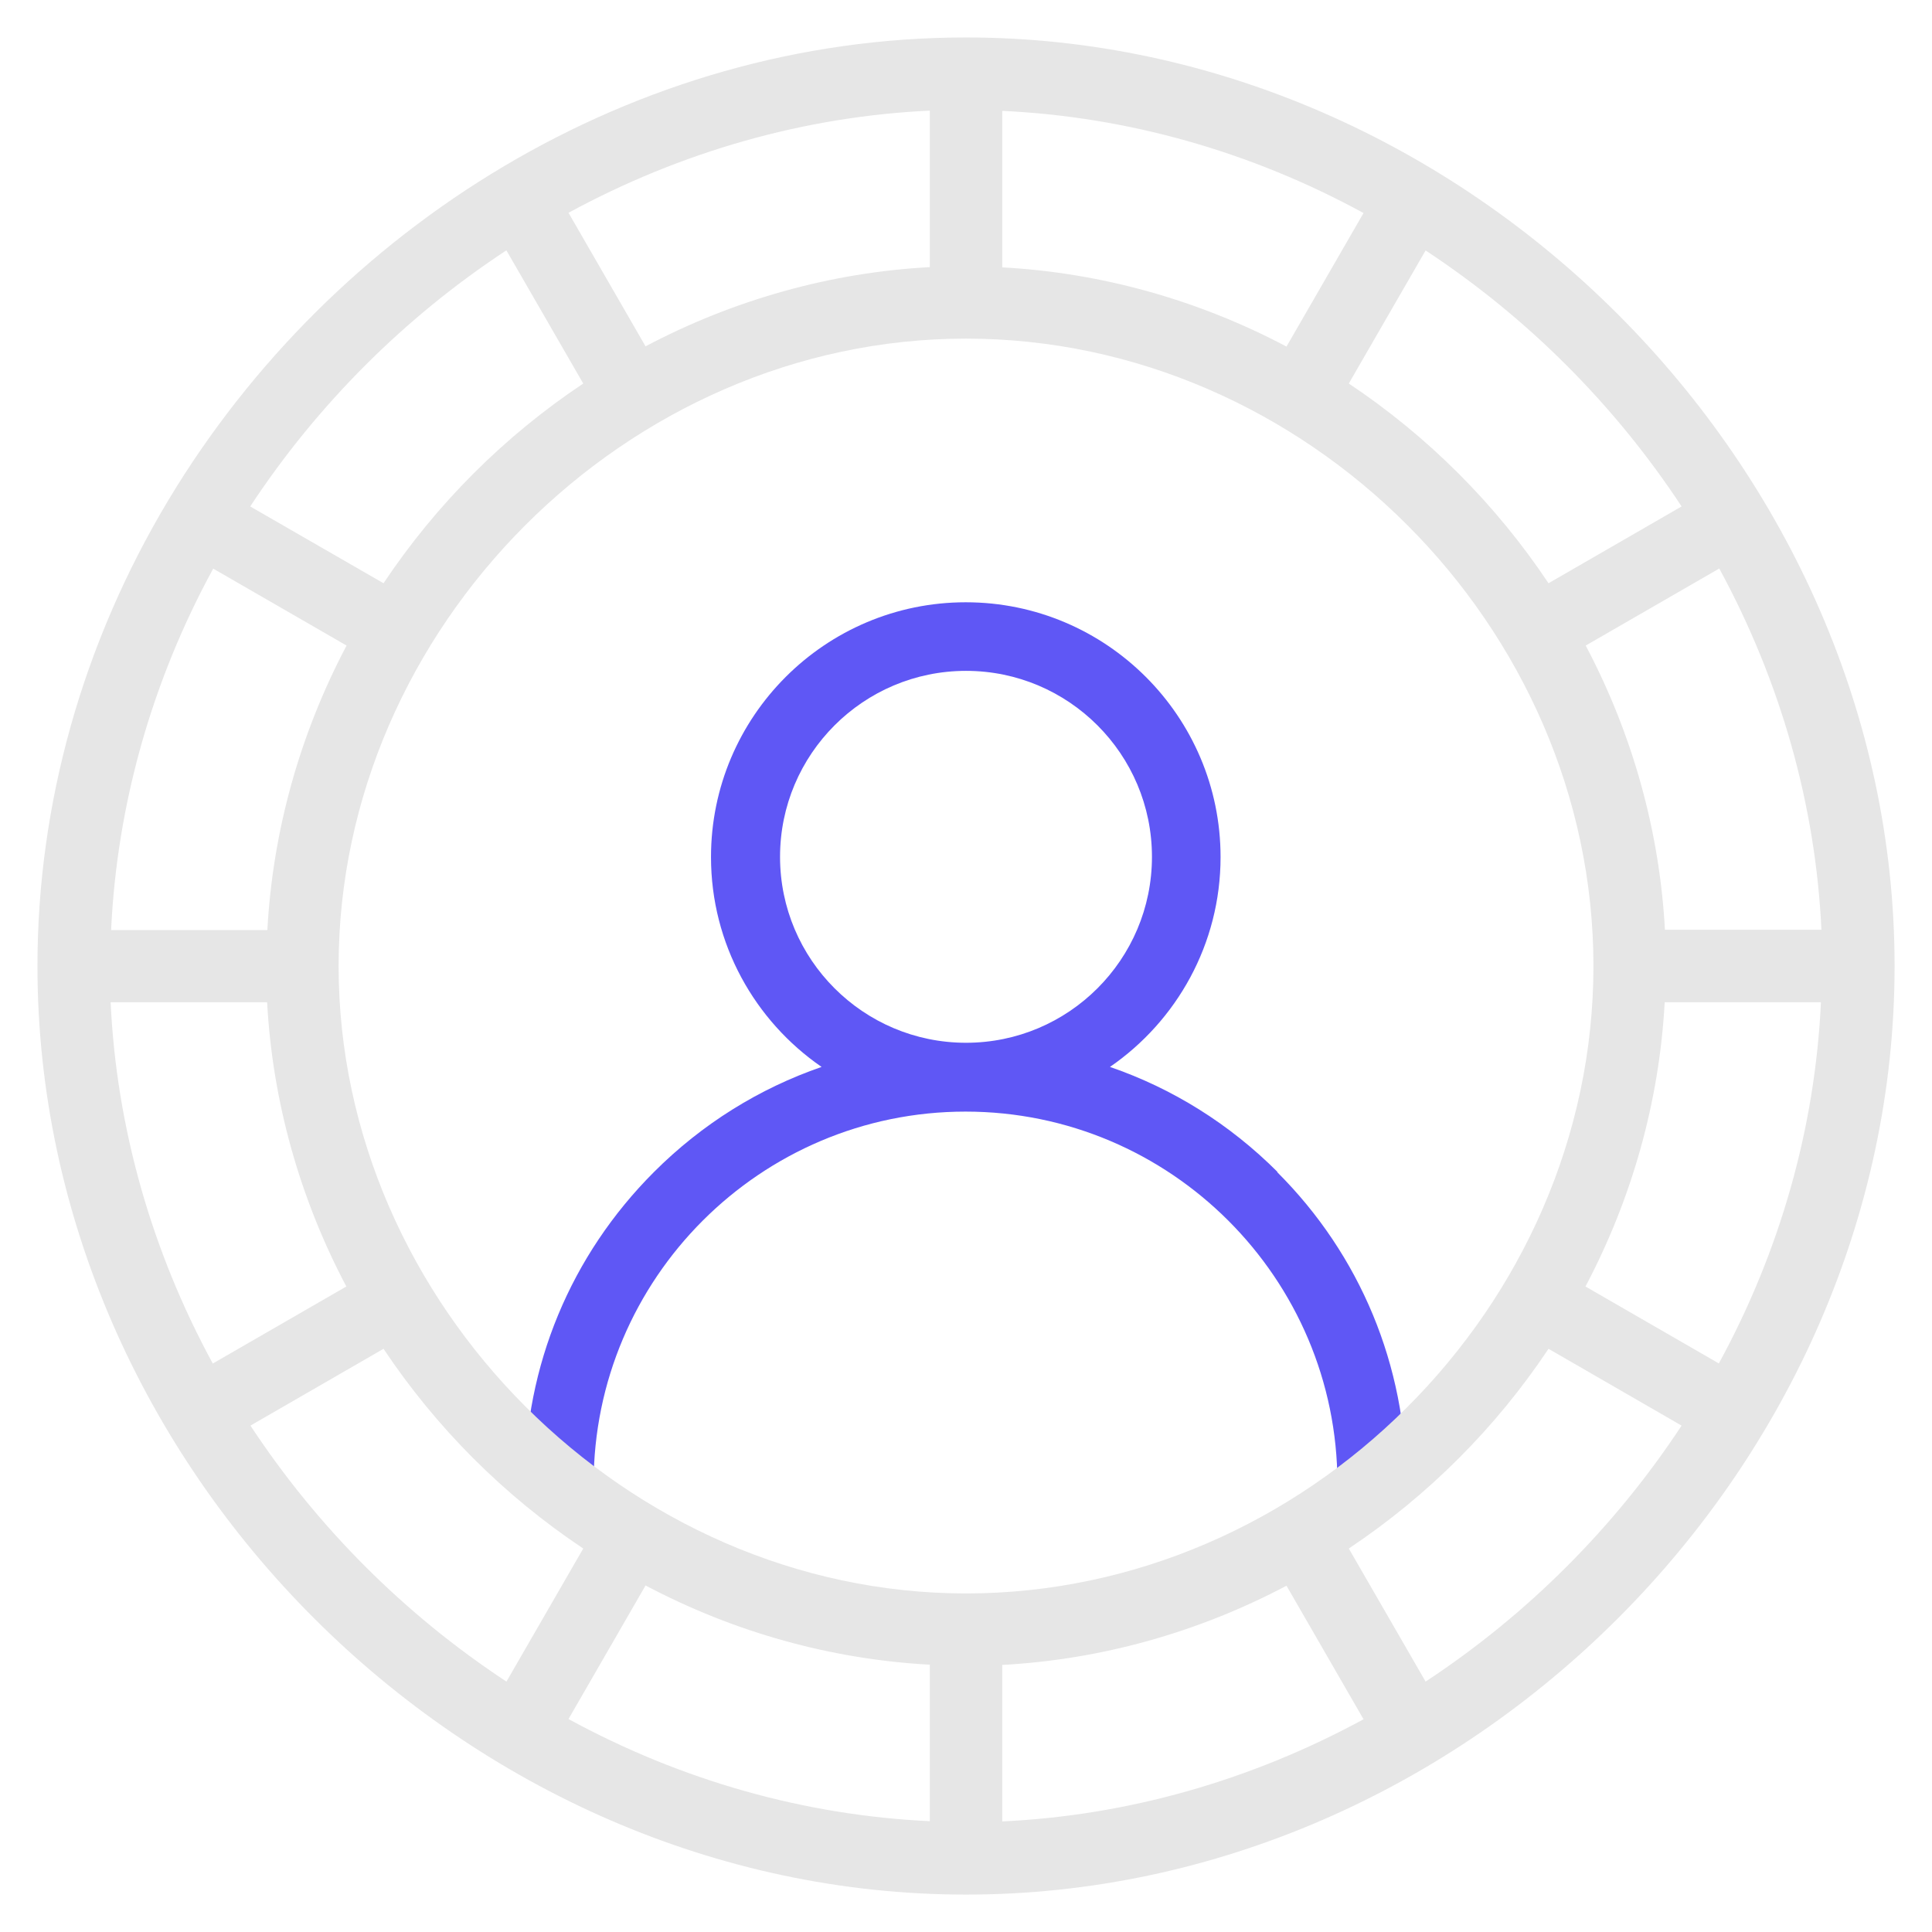
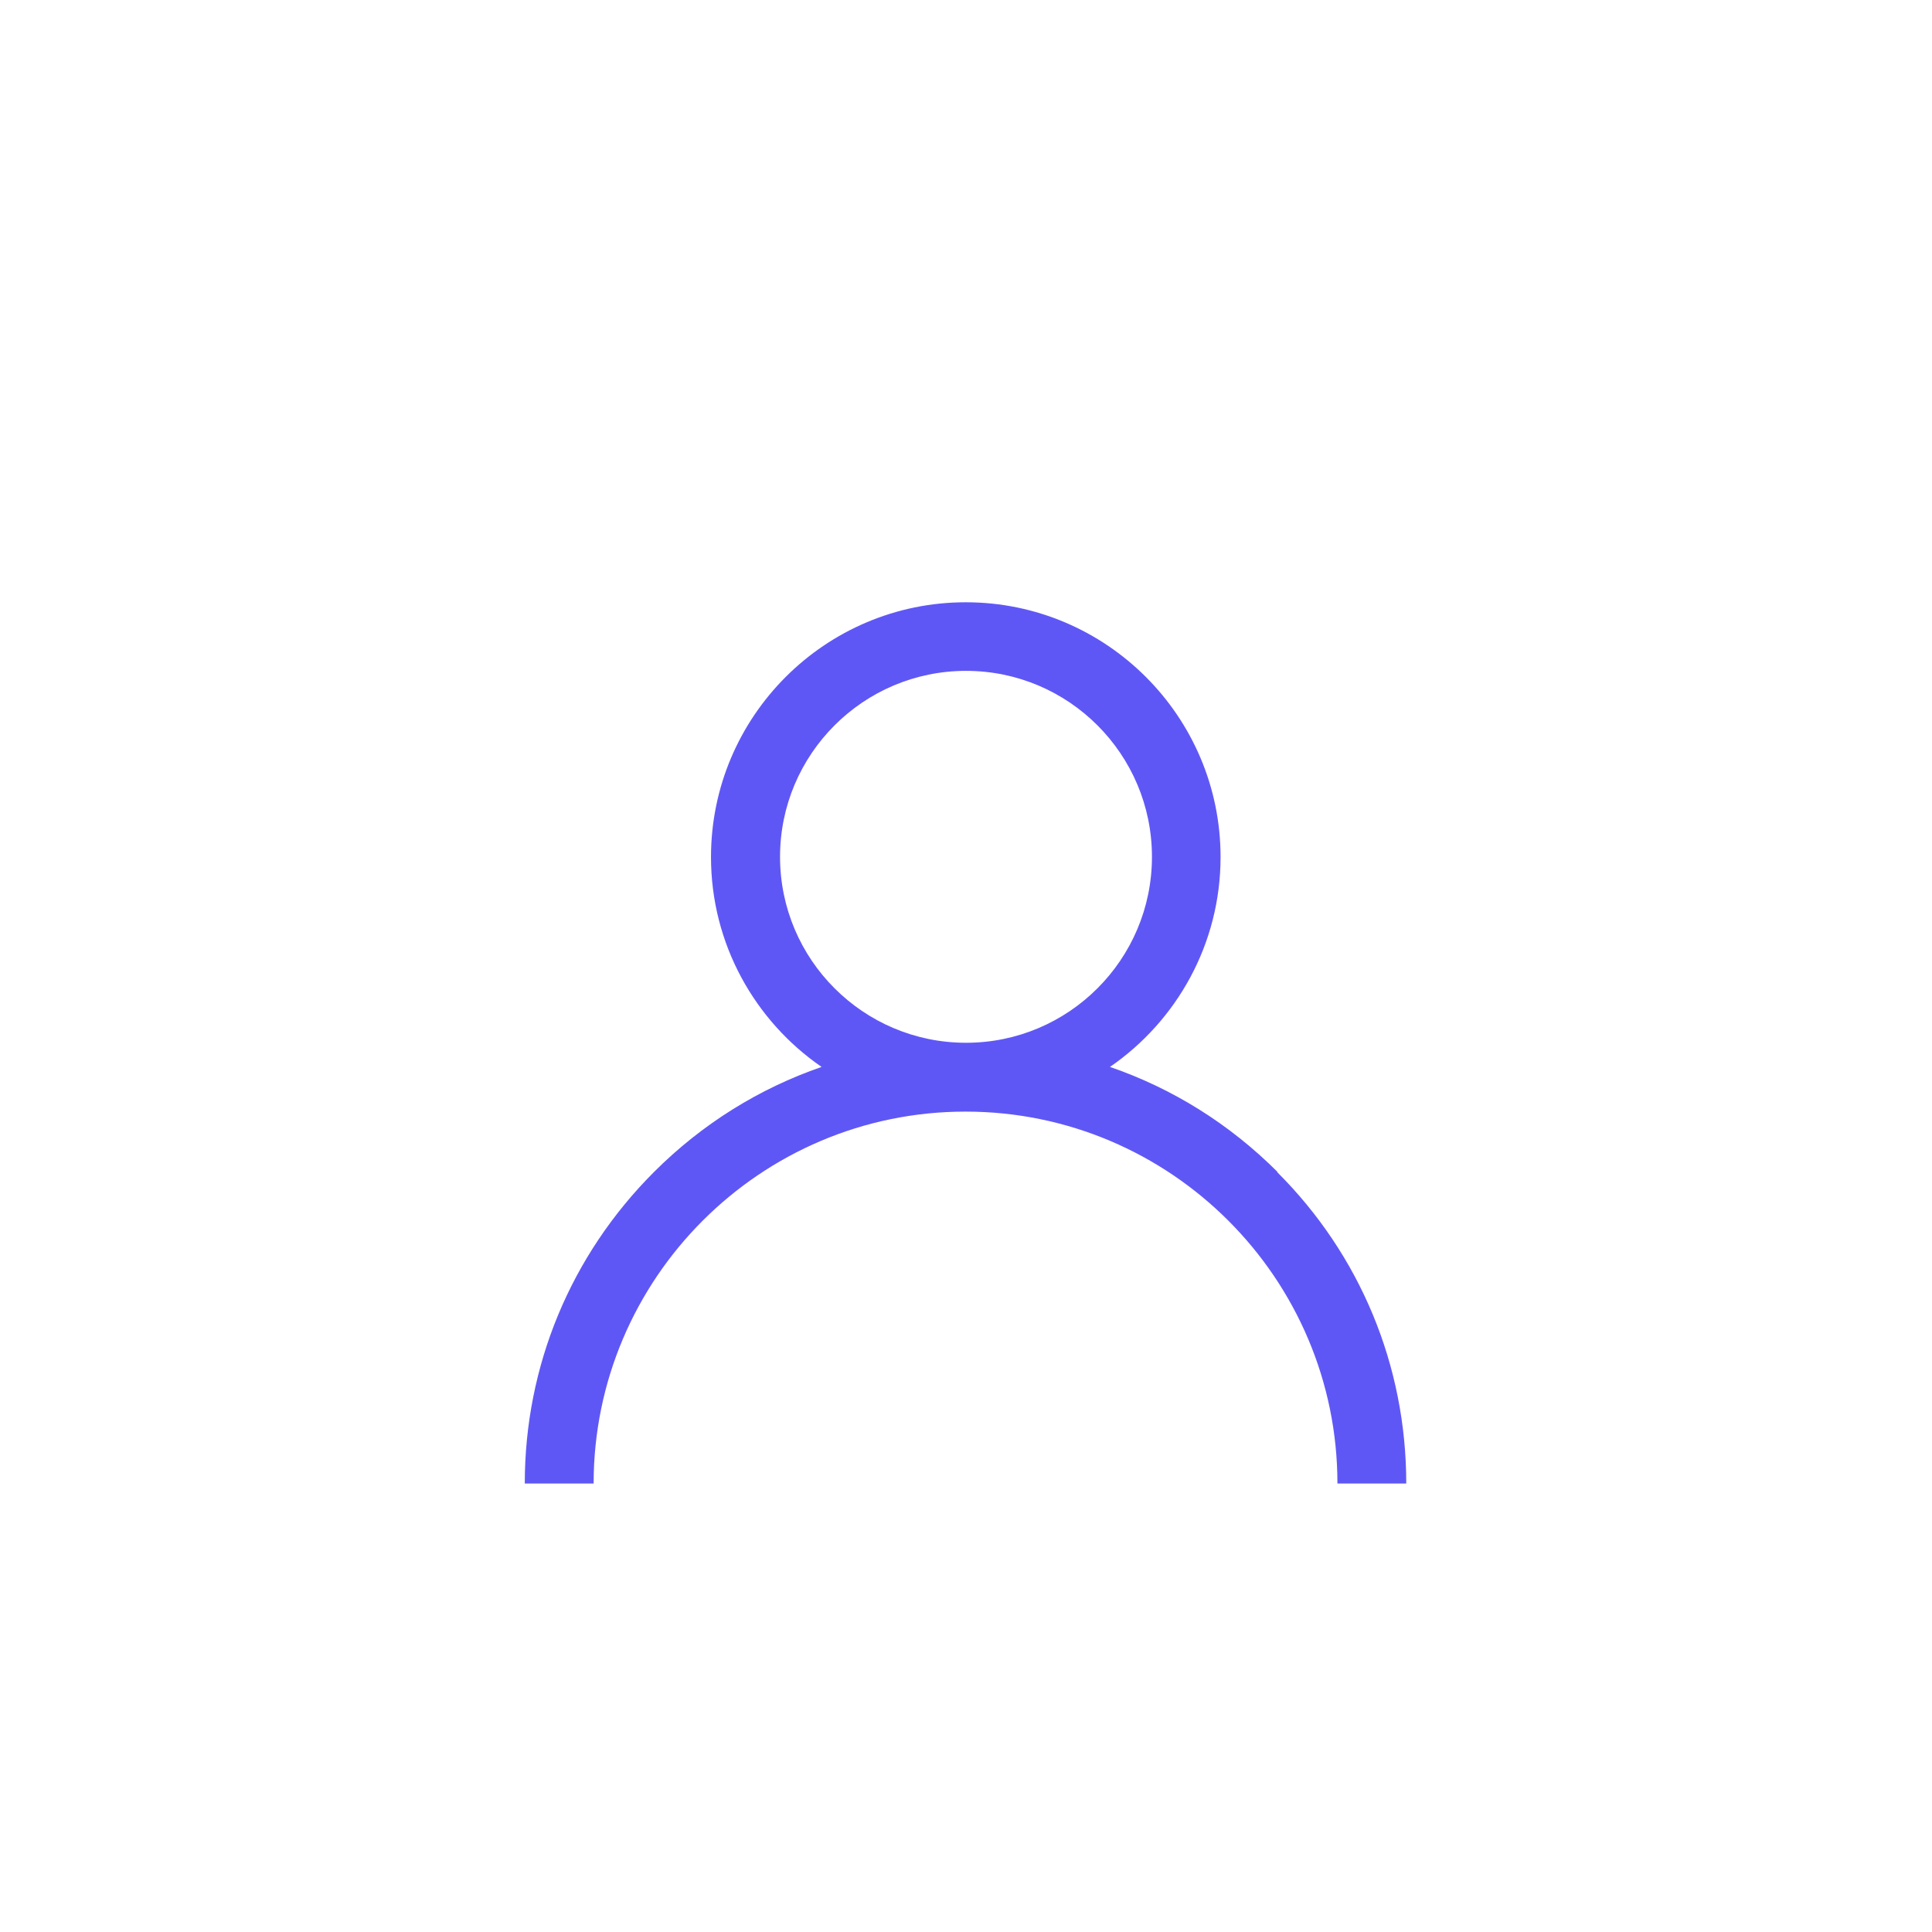
<svg xmlns="http://www.w3.org/2000/svg" width="80" height="80" viewBox="0 0 80 80" fill="none">
  <path d="M52.901 48.529C50.91 46.539 48.55 45.069 45.961 44.179C48.721 42.279 50.541 39.09 50.541 35.489C50.541 29.669 45.81 24.939 39.99 24.939C34.17 24.939 29.441 29.669 29.441 35.489C29.441 39.09 31.261 42.279 34.02 44.179C31.441 45.069 29.07 46.539 27.081 48.529C23.631 51.98 21.73 56.559 21.73 61.429H24.581C24.581 52.94 31.491 46.029 39.98 46.029C48.471 46.029 55.38 52.94 55.38 61.429H58.23C58.23 56.559 56.331 51.969 52.88 48.529H52.901ZM40.001 43.179C35.751 43.179 32.3 39.73 32.3 35.48C32.3 31.23 35.751 27.779 40.001 27.779C44.251 27.779 47.7 31.23 47.7 35.48C47.7 39.73 44.251 43.179 40.001 43.179Z" fill="#5F57F5" />
-   <path d="M40.001 78.451C60.791 78.451 78.451 60.691 78.451 40.001C78.451 19.311 60.721 1.551 40.001 1.551C26.231 1.551 13.781 9.371 6.971 20.711C3.421 26.631 1.551 33.291 1.551 40.001C1.551 60.781 19.301 78.451 40.001 78.451ZM4.591 41.501H11.061C11.281 45.581 12.401 49.601 14.341 53.271L8.811 56.461C6.271 51.791 4.821 46.671 4.581 41.501H4.591ZM10.371 59.031L15.881 55.851C18.061 59.121 20.881 61.941 24.151 64.121L20.971 69.631C16.761 66.861 13.141 63.241 10.371 59.031ZM38.501 75.411C33.331 75.171 28.211 73.731 23.541 71.181L26.731 65.651C30.401 67.591 34.421 68.711 38.501 68.931V75.401V75.411ZM41.501 75.411V68.941C45.581 68.721 49.601 67.601 53.271 65.661L56.461 71.191C51.791 73.731 46.671 75.181 41.501 75.421V75.411ZM59.031 69.631L55.851 64.121C59.121 61.941 61.941 59.121 64.121 55.851L69.631 59.031C66.861 63.241 63.241 66.861 59.031 69.631ZM71.181 56.461L65.651 53.271C67.591 49.601 68.711 45.581 68.931 41.501H75.401C75.161 46.671 73.721 51.791 71.171 56.461H71.181ZM75.411 38.501H68.941C68.721 34.421 67.601 30.401 65.661 26.731L71.191 23.541C73.731 28.211 75.181 33.331 75.421 38.501H75.411ZM69.631 20.971L64.121 24.151C61.941 20.881 59.121 18.061 55.851 15.881L59.031 10.371C63.241 13.141 66.861 16.761 69.631 20.971ZM41.501 4.591C46.671 4.831 51.791 6.271 56.461 8.821L53.271 14.351C49.601 12.411 45.581 11.291 41.501 11.071V4.601V4.591ZM65.981 40.001C65.981 54.131 54.021 65.981 40.001 65.981C25.981 65.981 14.021 53.991 14.021 40.001C14.021 26.011 25.931 14.021 40.001 14.021C54.071 14.021 65.981 25.931 65.981 40.001ZM38.501 4.591V11.061C34.421 11.281 30.401 12.401 26.731 14.341L23.541 8.811C28.211 6.271 33.331 4.821 38.501 4.581V4.591ZM20.971 10.371L24.151 15.881C20.881 18.061 18.061 20.881 15.881 24.151L10.361 20.971C13.131 16.761 16.751 13.141 20.961 10.371H20.971ZM8.821 23.541L14.351 26.731C12.411 30.401 11.291 34.431 11.071 38.511H4.601C4.841 33.341 6.281 28.211 8.831 23.541H8.821Z" fill="#E6E6E6" />
</svg>